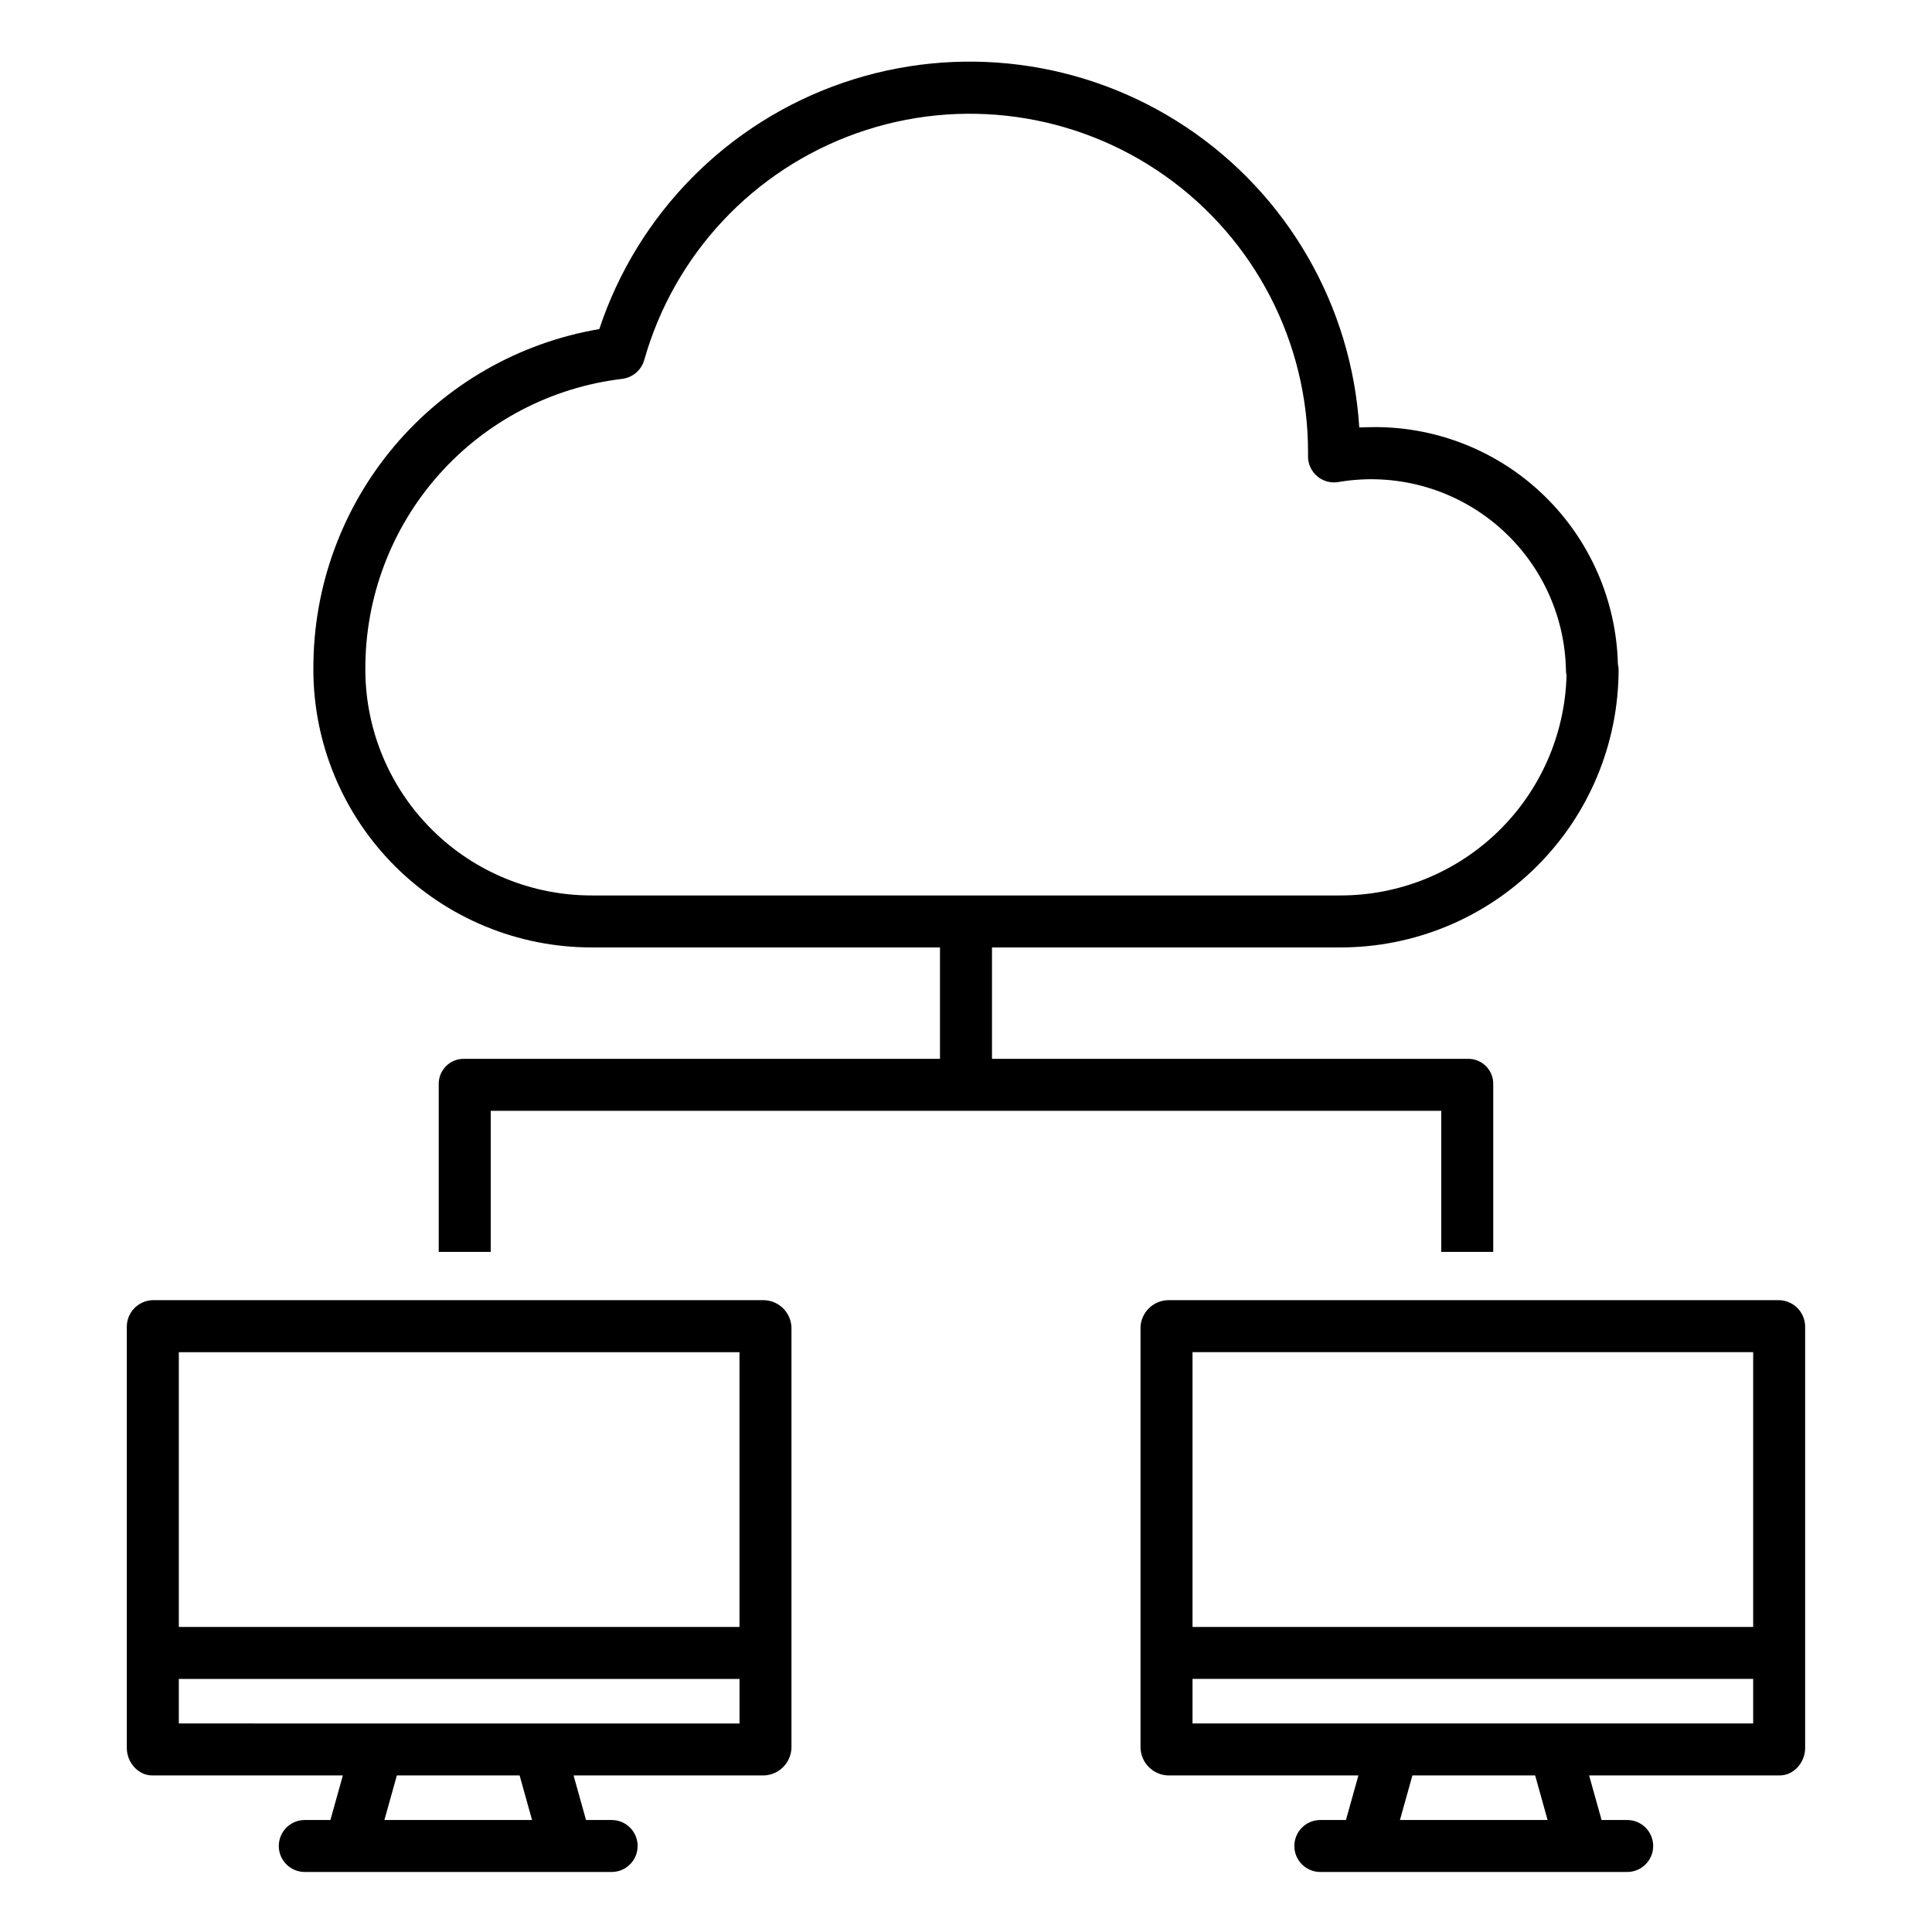
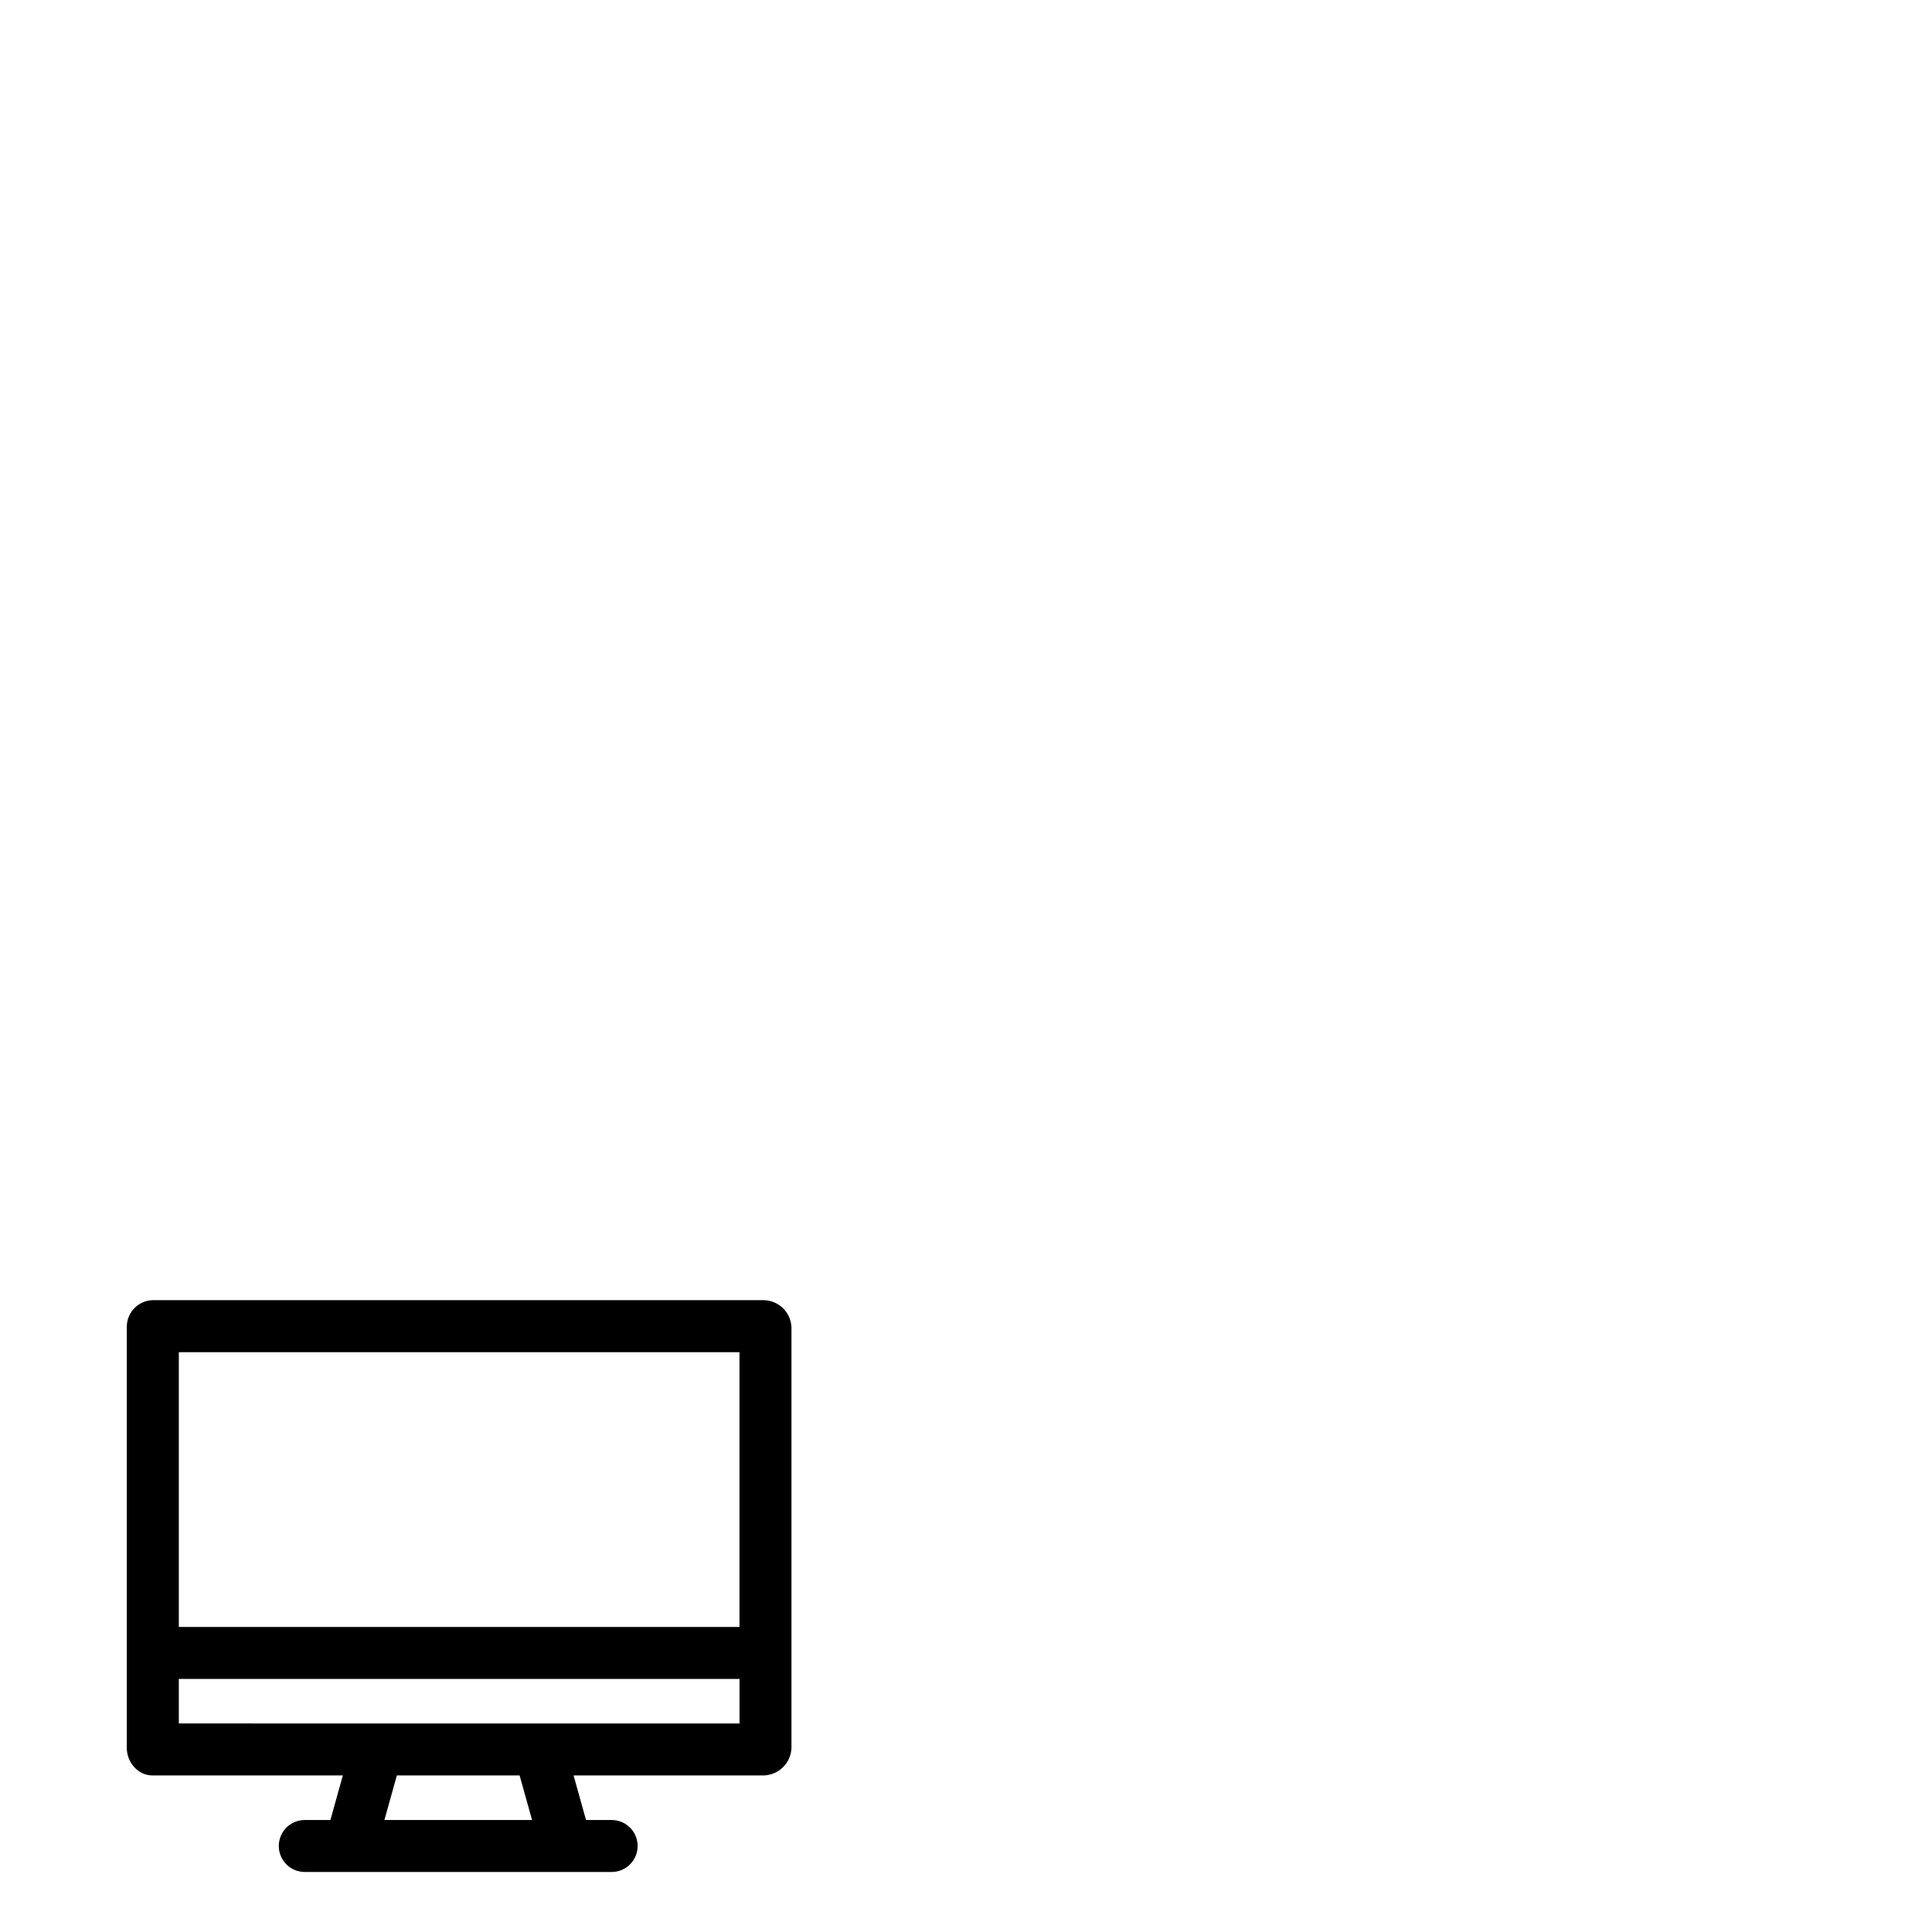
<svg xmlns="http://www.w3.org/2000/svg" fill="#000000" width="800px" height="800px" version="1.1" viewBox="144 144 512 512">
  <g>
-     <path d="m300.84 395.08h92.266v29.52h-126.18c-1.793-0.016-3.512 0.699-4.769 1.98-1.254 1.277-1.934 3.012-1.887 4.805v44.383h13.777v-37.391h251.9v37.391h13.777v-44.383c0.051-1.793-0.633-3.527-1.887-4.805-1.254-1.281-2.977-1.996-4.769-1.98h-126.18v-29.52h92.266c19.543 0.027 38.297-7.711 52.133-21.508 13.84-13.797 21.633-32.527 21.66-52.07 0-0.508-0.062-1.012-0.188-1.504-0.41-16.773-7.352-32.727-19.348-44.461-11.992-11.73-28.098-18.316-44.875-18.352-1.402 0-2.848 0.043-4.312 0.098-2.023-32.211-18.969-61.633-45.812-79.551-26.844-17.914-60.516-22.273-91.039-11.781-30.52 10.488-54.395 34.629-64.551 65.262-21.207 3.594-40.457 14.586-54.328 31.023-13.871 16.438-21.469 37.262-21.441 58.77v0.234 0.184c0 0.098-0.008-0.02-0.008 0.078 0.031 19.543 7.824 38.273 21.664 52.074 13.84 13.797 32.594 21.531 52.137 21.504zm-60.016-73.801c-0.059-18.934 6.852-37.23 19.406-51.406 12.555-14.176 29.883-23.238 48.684-25.473 2.777-0.352 5.074-2.336 5.828-5.031 7.926-27.992 28.945-50.398 56.375-60.098 27.43-9.695 57.859-5.481 81.621 11.312 23.758 16.789 37.891 44.066 37.906 73.164 0 0.355 0 0.695-0.008 1.051-0.047 2.09 0.855 4.086 2.457 5.434 1.602 1.344 3.727 1.887 5.777 1.48 14.816-2.481 29.977 1.613 41.527 11.223 11.551 9.605 18.34 23.766 18.602 38.785 0 0.414 0.051 0.828 0.152 1.23-0.402 15.637-6.906 30.492-18.121 41.395-11.211 10.902-26.242 16.988-41.883 16.957h-198.31c-15.828 0.031-31.027-6.203-42.273-17.34-11.246-11.141-17.625-26.277-17.742-42.105 0.008-0.059 0.008-0.121 0.008-0.18 0.008-0.133 0-0.266-0.023-0.395z" />
    <path d="m184.38 614.51h50.48l-3.301 11.809h-6.789c-3.805 0-6.887 3.082-6.887 6.887 0 3.805 3.082 6.887 6.887 6.887h81.32c3.805 0 6.887-3.082 6.887-6.887 0-3.805-3.082-6.887-6.887-6.887h-6.789l-3.301-11.809h50.48c3.953-0.152 7.121-3.328 7.266-7.281v-111.47c-0.148-3.938-3.324-7.086-7.262-7.203h-162.11c-3.84 0.16-6.848 3.363-6.769 7.203v111.47c0 3.801 2.965 7.281 6.769 7.281zm100.62 11.809h-39.129l3.301-11.809h32.531zm-93.609-123.98h148.58v72.816h-148.58zm148.59 86.594v11.809l-148.59-0.004v-11.809z" />
-     <path d="m446.25 495.76v111.47c0.145 3.953 3.309 7.125 7.262 7.281h50.48l-3.301 11.809h-6.789c-3.805 0-6.887 3.082-6.887 6.887 0 3.805 3.082 6.887 6.887 6.887h81.32c3.805 0 6.887-3.082 6.887-6.887 0-3.805-3.082-6.887-6.887-6.887h-6.789l-3.301-11.809h50.48c3.805 0 6.769-3.477 6.769-7.281v-111.47c0.078-3.84-2.926-7.039-6.766-7.203h-162.11c-3.938 0.117-7.113 3.266-7.262 7.203zm107.88 130.56h-39.129l3.301-11.809h32.531zm54.48-25.586h-148.58v-11.809h148.58zm0-98.398v72.816h-148.58v-72.816z" />
  </g>
</svg>